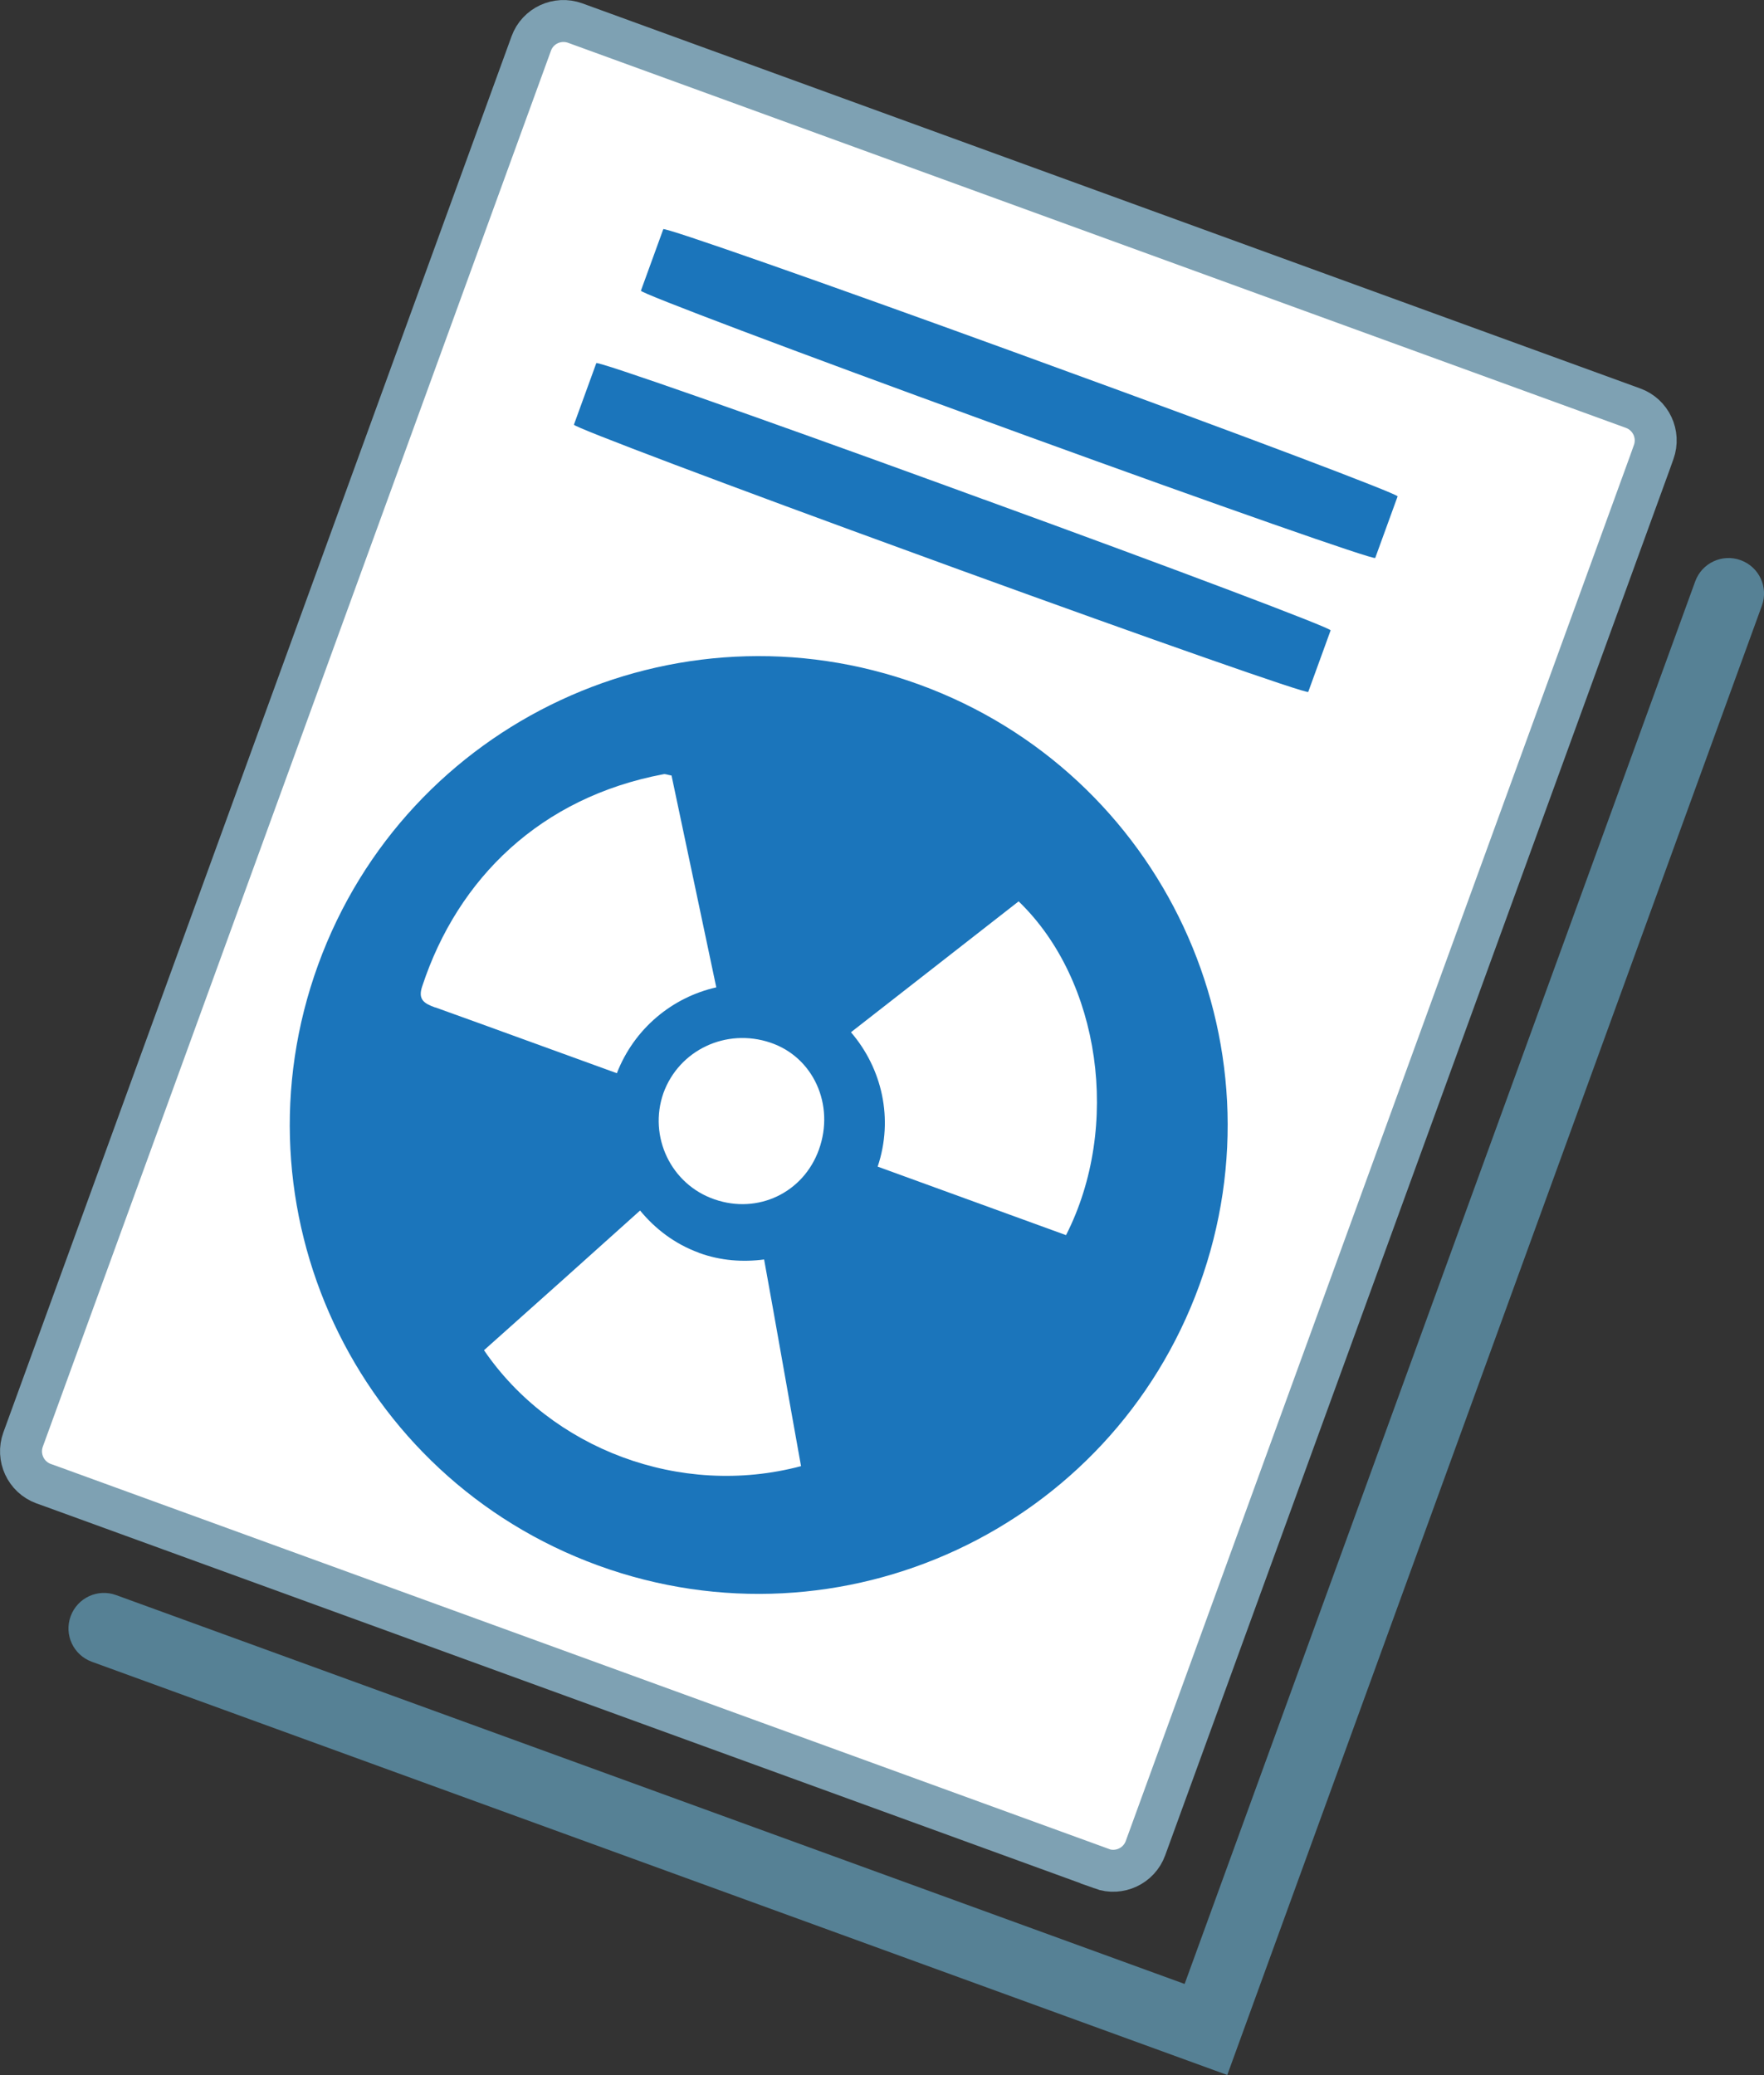
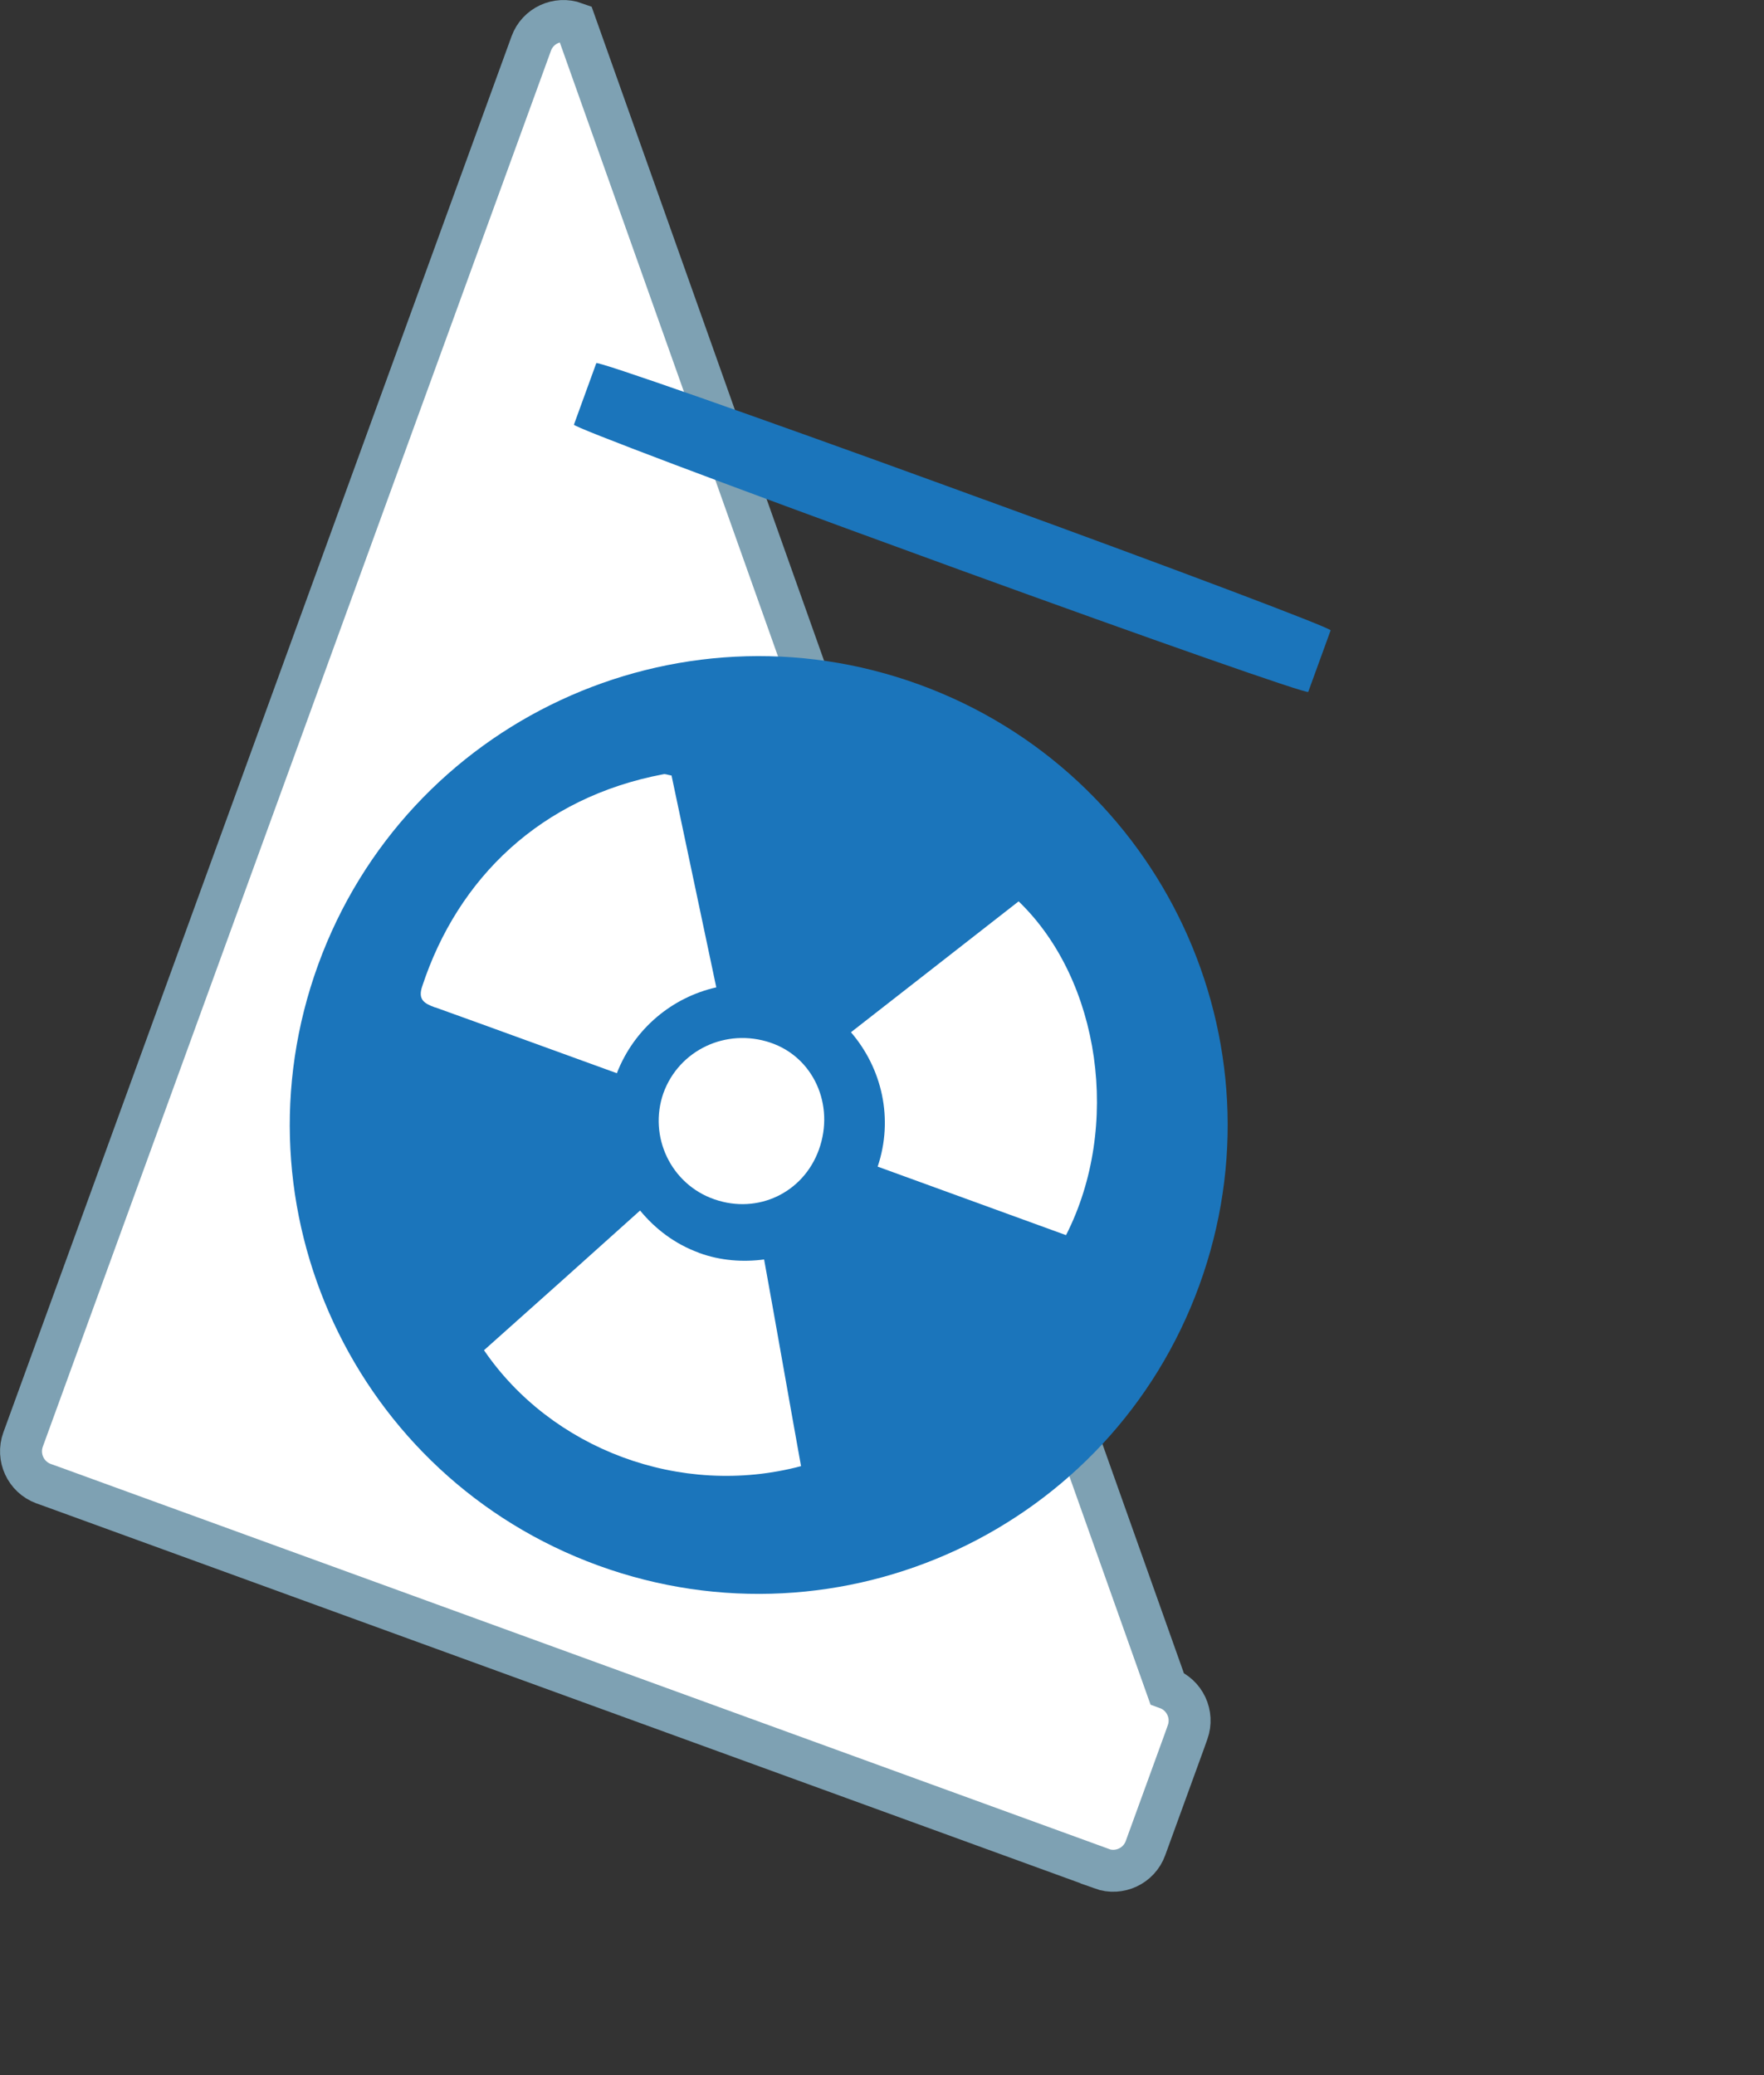
<svg xmlns="http://www.w3.org/2000/svg" viewBox="0 0 126.14 148.39">
  <rect x="0" y="0" width="126.14" height="148.39" fill="#333333" stroke="none" />
  <g id="a" />
  <g id="b">
    <g id="c">
      <g>
-         <path d="M78.77,133.64c1.27,.46,2.68-.2,3.14-1.47L115.24,40.62l2.75-7.56,.26-.73c.46-1.27-.2-2.68-1.47-3.14L41.13,1.65c-1.27-.46-2.68,.19-3.14,1.46L1.65,102.95c-.46,1.27,.19,2.68,1.46,3.15l.67,.24,8.52,3.1,66.47,24.19Z" fill="#fff" stroke="#7ea1b3" stroke-miterlimit="10" stroke-width="3" />
-         <path d="M124.47,40.06c-1.32-.48-2.77,.2-3.25,1.52l-36.51,100.3L8.3,114.07c-1.32-.48-2.77,.2-3.25,1.52-.48,1.32,.2,2.77,1.52,3.25l81.19,29.55L125.99,43.31c.48-1.32-.2-2.77-1.52-3.25Z" fill="#568195" />
+         <path d="M78.77,133.64c1.27,.46,2.68-.2,3.14-1.47l2.75-7.56,.26-.73c.46-1.27-.2-2.68-1.47-3.14L41.13,1.65c-1.27-.46-2.68,.19-3.14,1.46L1.65,102.95c-.46,1.27,.19,2.68,1.46,3.15l.67,.24,8.52,3.1,66.47,24.19Z" fill="#fff" stroke="#7ea1b3" stroke-miterlimit="10" stroke-width="3" />
        <path d="M85.76,91.92c-6.33,17.4-25.58,26.36-42.97,20.04-17.4-6.33-26.37-25.57-20.04-42.97,6.33-17.4,25.57-26.37,42.97-20.04,17.39,6.33,26.37,25.57,20.04,42.97Z" fill="#1b75bb" />
        <g>
          <path d="M62.76,83.43c4.49,1.63,8.99,3.27,13.47,4.9,3.95-7.75,2.48-18.22-3.39-23.87-4,3.13-8.01,6.25-11.99,9.36,2.22,2.58,3.06,6.18,1.91,9.61Z" fill="#fff" fill-rule="evenodd" />
          <path d="M58.56,82.21c-1.11,3.09-4.36,4.64-7.47,3.56-3.11-1.07-4.74-4.49-3.65-7.6,1.12-3.08,4.48-4.67,7.64-3.61,3.08,1.03,4.63,4.45,3.48,7.65Z" fill="#fff" fill-rule="evenodd" />
          <path d="M49.98,89.59c-1.73-.63-3.13-1.71-4.21-3.02-3.74,3.36-7.45,6.69-11.16,9.99,4.79,7.02,14,10.59,22.67,8.29-.9-4.99-1.75-9.89-2.64-14.78-1.52,.2-3.11,.09-4.65-.47Z" fill="#fff" fill-rule="evenodd" />
          <path d="M31.12,72.04c4.32,1.55,8.67,3.15,12.99,4.71,1.25-3.21,3.97-5.43,7.11-6.14-1.09-5.15-2.15-10.17-3.2-15.15-.28-.04-.44-.13-.59-.09-8.74,1.65-14.68,7.41-17.23,15.14-.34,.97,.12,1.25,.92,1.54Z" fill="#fff" fill-rule="evenodd" />
        </g>
-         <path d="M75.15,26.14c13.75,5,24.85,9.2,24.79,9.36l-1.6,4.4c-.06,.17-11.26-3.76-25.01-8.76l-2.71-.99c-13.74-5-24.85-9.2-24.79-9.36l1.6-4.4c.06-.17,11.27,3.76,25.01,8.76l2.71,.99Z" fill="#1b75bb" />
        <path d="M70.36,35.72c13.75,5,24.85,9.2,24.79,9.36l-1.6,4.4c-.06,.17-11.26-3.76-25.01-8.76l-2.71-.99c-13.74-5-24.85-9.2-24.79-9.36l1.6-4.4c.06-.17,11.27,3.76,25,8.76l2.71,.99Z" fill="#1b75bb" />
      </g>
    </g>
  </g>
</svg>